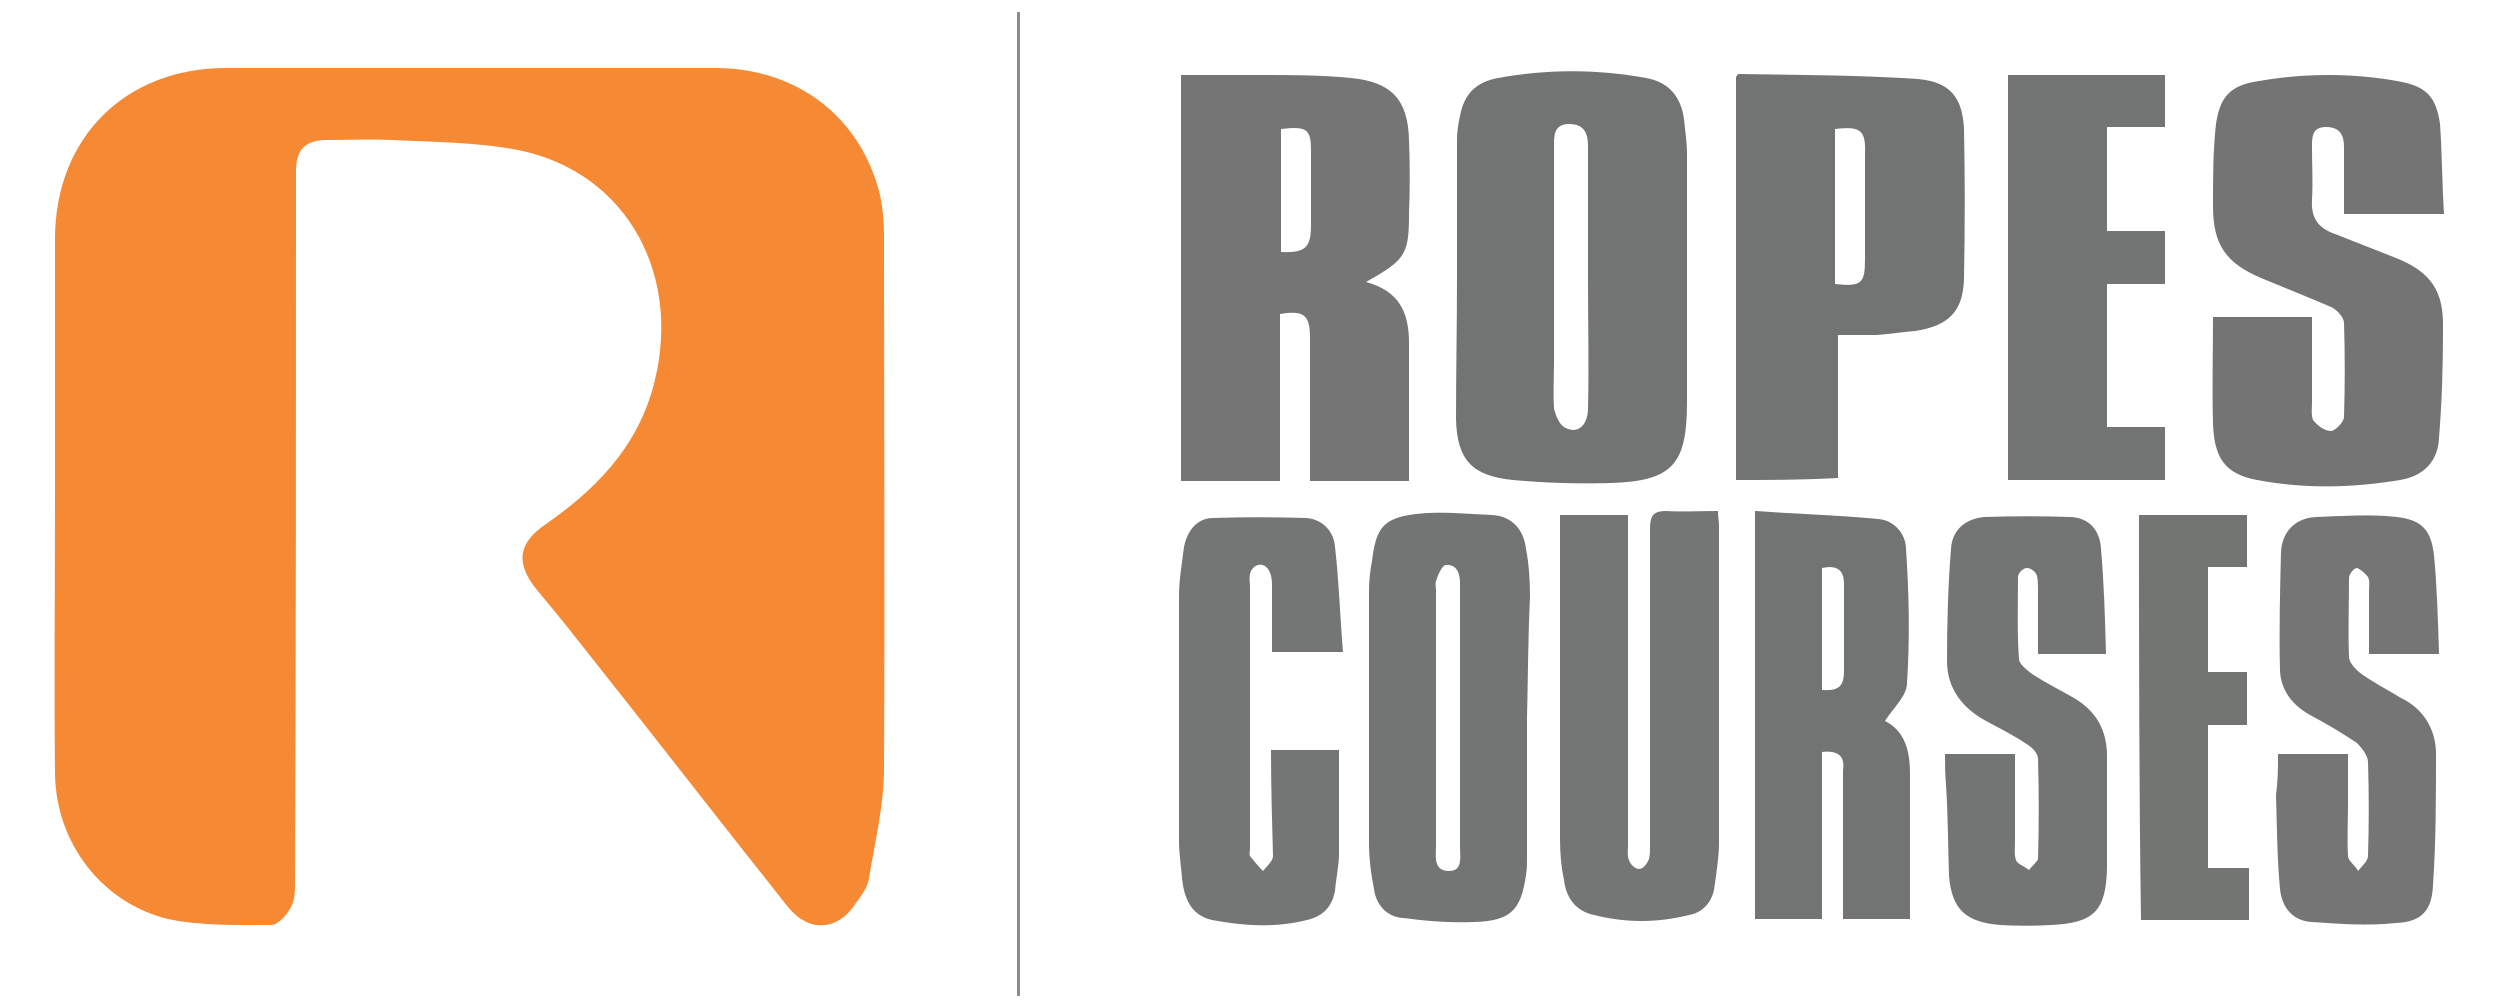
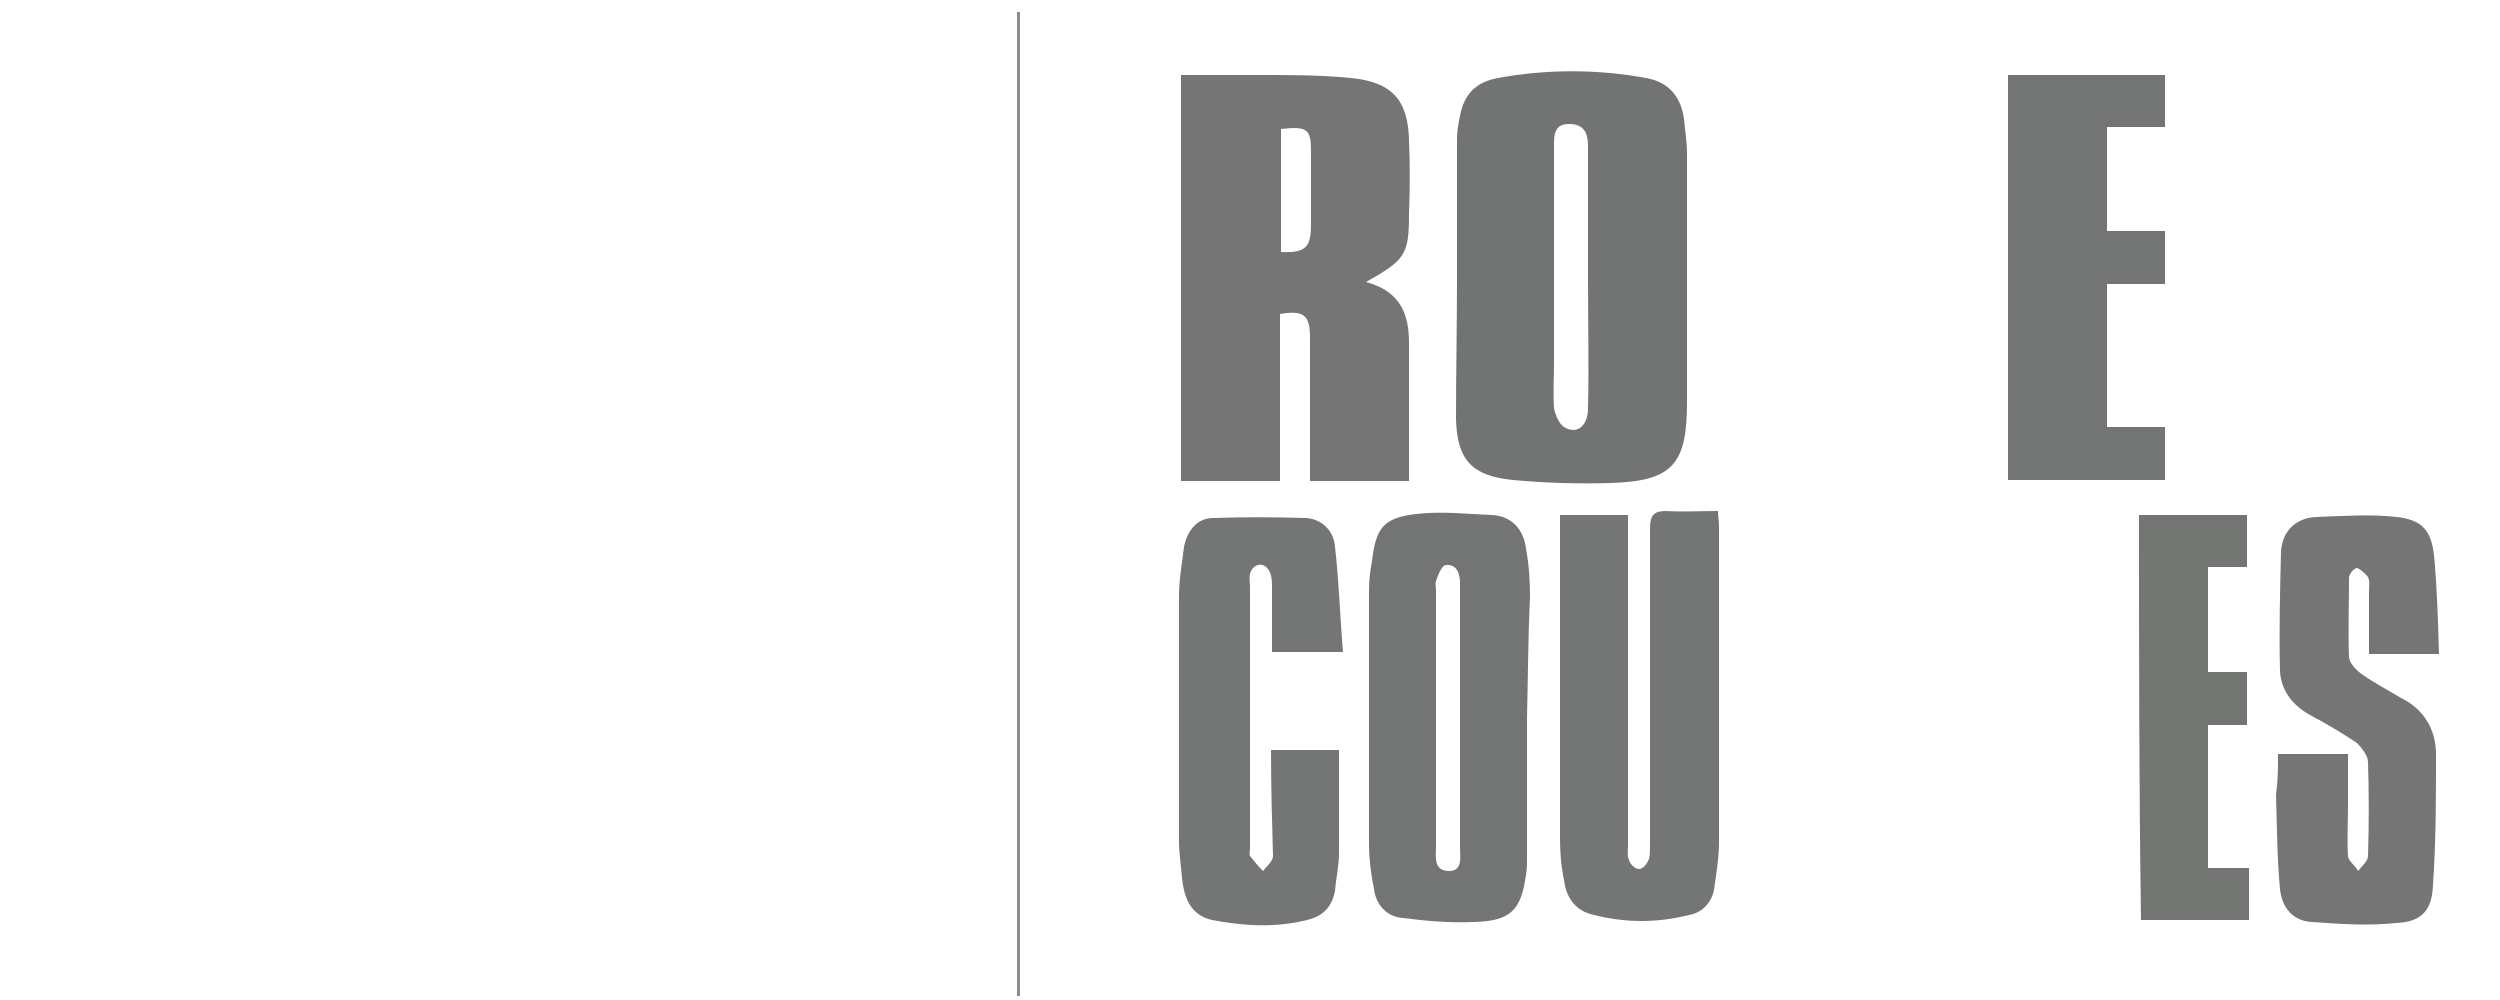
<svg xmlns="http://www.w3.org/2000/svg" version="1.1" id="Layer_1" x="0px" y="0px" viewBox="0 0 250 100" enable-background="new 0 0 250 100" xml:space="preserve">
  <g id="odqeNF.tif">
    <g>
-       <path fill="#F58934" d="M5.5,49.8c0-8.6,0-17.2,0-25.9c0-10.1,7-17.1,17.1-17.1c16.4,0,32.7,0,48.9,0c8.2,0,14.6,4.9,16.5,12.7    c0.3,1.4,0.4,2.8,0.4,4.1c0,17.7,0.1,35.5,0,53.2c0,3.7-0.9,7.4-1.5,11c-0.1,0.9-0.8,1.8-1.3,2.5c-1.8,2.8-4.7,3-6.8,0.4    C71.8,81.9,65,73.1,58,64.3c-1.4-1.8-2.8-3.5-4.3-5.3c-2.2-2.7-1.9-4.7,0.9-6.6c4.9-3.4,8.9-7.5,10.6-13.3    c3.3-11.3-2.4-21.9-13.4-24.1c-4.2-0.8-8.5-0.8-12.7-1c-2.2-0.1-4.3,0-6.3,0c-2.3,0-3.2,0.9-3.2,3.2c0,23.7,0,47.4-0.1,71    c0,0.9,0,1.8-0.4,2.5c-0.4,0.8-1.3,1.8-2,1.8c-3.4,0-7,0.1-10.3-0.6c-6.6-1.6-11.2-7.6-11.3-14.5C5.4,68.3,5.5,59,5.5,49.8    L5.5,49.8z" />
      <path fill="#747574" d="M136.6,28.2c3.3,0.9,4.3,3,4.3,6.1c0,4.6,0,9.1,0,13.8c-3.3,0-6.5,0-9.9,0c0-1.8,0-3.5,0-5.3c0-3,0-6,0-9    c0-2.3-0.6-2.8-3-2.4c0,5.5,0,11,0,16.7c-3.4,0-6.6,0-9.9,0c0-13.4,0-26.9,0-40.6c2.7,0,5.3,0,8,0c3,0,6,0,9,0.3    c4.1,0.4,5.7,2.2,5.8,6.2c0.1,2.4,0.1,4.9,0,7.4C140.9,25.5,140.5,26,136.6,28.2z M128.1,12.9c0,4.2,0,8.2,0,12.3    c2.4,0.1,3-0.4,3-2.7c0-2.4,0-4.9,0-7.4C131.1,12.9,130.7,12.6,128.1,12.9z" />
      <path fill="#727473" d="M145.7,27.6c0-4.6,0-9,0-13.6c0-0.8,0.1-1.5,0.3-2.4c0.4-2.2,1.6-3.4,3.8-3.8c4.9-0.9,9.9-0.9,14.8,0    c2.3,0.4,3.5,1.9,3.8,4.1c0.1,1.1,0.3,2.3,0.3,3.5c0,8.2,0,16.5,0,24.8c0,6.2-1.4,7.9-7.6,8.1c-3.3,0.1-6.5,0-9.8-0.3    c-4.1-0.4-5.6-2-5.7-6.1C145.6,37.2,145.7,32.4,145.7,27.6z M158.8,27.9c0-4.4,0-8.9,0-13.3c0-1.3-0.4-2.2-1.9-2.2    c-1.6,0-1.5,1.3-1.5,2.4c0,7.1,0,14.3,0,21.4c0,1.5-0.1,3,0,4.6c0.1,0.6,0.5,1.6,1,1.9c1.3,0.8,2.4-0.1,2.4-1.9    C158.9,36.7,158.8,32.4,158.8,27.9z" />
-       <path fill="#737473" d="M244.4,21.4c-3.4,0-6.7,0-10,0c0-2.3,0-4.6,0-6.7c0-1.3-0.5-2-1.8-2c-1.4,0-1.4,1-1.4,2    c0,1.8,0.1,3.5,0,5.3s0.6,2.8,2.3,3.4c2,0.8,4.1,1.6,6.1,2.4c3.5,1.4,4.8,3.3,4.7,7.1c0,3.7-0.1,7.2-0.4,10.9    c-0.1,2.3-1.5,3.8-3.9,4.2c-4.8,0.8-9.5,0.9-14.3,0c-3.2-0.6-4.3-2.2-4.4-5.7s0-7,0-10.6c3.3,0,6.5,0,9.9,0c0,2.8,0,5.7,0,8.5    c0,0.6-0.1,1.3,0.1,1.8c0.4,0.5,1.1,1.1,1.8,1.1c0.4,0,1.3-0.9,1.3-1.4c0.1-3.2,0.1-6.3,0-9.4c0-0.6-0.8-1.4-1.3-1.6    c-2.3-1-4.6-1.9-7-2.9c-3.5-1.5-4.8-3.3-4.8-7.2c0-2.8,0-5.6,0.3-8.2c0.4-2.8,1.5-3.9,4.3-4.3c4.6-0.8,9.3-0.8,13.8,0    c2.9,0.5,3.9,1.5,4.3,4.3C244.2,15.1,244.2,18.2,244.4,21.4z" />
-       <path fill="#727473" d="M173.6,48c0-13.4,0-26.9,0-40.3c0.1-0.1,0.1-0.3,0.3-0.3c6,0.1,11.9,0.1,17.9,0.5c3.2,0.3,4.4,1.8,4.6,4.9    c0.1,4.9,0.1,10,0,15.1c-0.1,3.3-1.6,4.7-4.9,5.2c-1.3,0.1-2.5,0.3-3.8,0.4c-1.3,0-2.5,0-3.9,0c0,4.8,0,9.5,0,14.3    C180.1,48,176.9,48,173.6,48z M183.5,12.9c0,5.2,0,10.4,0,15.5c2.7,0.3,3-0.1,3-2.5c0-3.4,0-7,0-10.4    C186.6,13,186.1,12.6,183.5,12.9z" />
      <path fill="#747675" d="M156,51.5c2.3,0,4.4,0,6.8,0c0,0.8,0,1.4,0,1.9c0,10.4,0,20.7,0,31.1c0,0.5-0.1,1.1,0.1,1.5    c0.1,0.4,0.6,0.9,1,0.9s0.8-0.5,1-1c0.1-0.4,0.1-0.9,0.1-1.4c0-10.5,0-21,0-31.6c0-1.3,0.3-1.8,1.6-1.8c1.6,0.1,3.4,0,5.2,0    c0,0.6,0.1,1,0.1,1.5c0,10.5,0,21.2,0,31.7c0,1.5-0.3,3.2-0.5,4.7c-0.3,1.4-1.3,2.3-2.5,2.5c-3.2,0.8-6.3,0.8-9.5,0    c-1.9-0.4-2.8-1.8-3-3.5c-0.3-1.4-0.4-2.8-0.4-4.2c0-10.5,0-21.2,0-31.7C156,52.3,156,51.9,156,51.5z" />
-       <path fill="#727473" d="M182.2,75.2c0,5.6,0,11,0,16.7c-2.3,0-4.4,0-6.7,0c0-13.4,0-26.9,0-40.8c4.1,0.3,8.2,0.4,12.3,0.8    c1.6,0.1,2.8,1.5,2.8,3c0.3,4.4,0.4,8.9,0.1,13.4c0,1.3-1.4,2.5-2.2,3.8c2,1,2.5,3,2.5,5.3c0,4.8,0,9.6,0,14.5c-2.3,0-4.4,0-6.7,0    c0-3.5,0-7.1,0-10.6c0-1.4,0-2.9,0-4.3C184.5,75.7,183.9,75,182.2,75.2z M182.2,69c1.6,0.1,2.2-0.3,2.2-1.9c0-2.9,0-5.8,0-8.7    c0-1.5-0.8-1.9-2.2-1.6C182.2,60.9,182.2,65,182.2,69z" />
      <path fill="#737574" d="M152.7,71.8c0,4.7,0,9.4,0,14.1c0,0.5,0,1-0.1,1.6c-0.5,3.5-1.5,4.6-5.2,4.7c-2.4,0.1-4.8-0.1-7.1-0.4    c-1.6-0.1-2.7-1.3-2.9-2.9c-0.3-1.5-0.5-3-0.5-4.6c0-8.4,0-16.9,0-25.2c0-1,0.1-2,0.3-3c0.4-3.3,1.1-4.3,4.4-4.7    c2.5-0.3,5.1,0,7.6,0.1c2,0.1,3.2,1.5,3.4,3.4c0.3,1.5,0.4,3.2,0.4,4.8C152.8,63.8,152.8,67.9,152.7,71.8    C152.8,71.8,152.8,71.8,152.7,71.8z M143.6,71.8c0,4.3,0,8.5,0,12.8c0,1-0.3,2.5,1.3,2.5c1.4,0,1.1-1.4,1.1-2.4c0-8,0-16,0-24    c0-0.8,0-1.6,0-2.4c0-0.9-0.3-1.9-1.4-1.8c-0.4,0-0.8,1-1,1.6c-0.1,0.3,0,0.6,0,0.9C143.6,63.3,143.6,67.6,143.6,71.8z" />
      <path fill="#747574" d="M227.8,75.4c2.4,0,4.6,0,7,0c0,1.6,0,3.4,0,5.1c0,1.6-0.1,3.4,0,5.1c0,0.5,0.8,1,1,1.5c0.4-0.5,1-1,1-1.5    c0.1-3.2,0.1-6.3,0-9.4c0-0.6-0.6-1.4-1.1-1.9c-1.5-1-3-1.9-4.7-2.8c-1.8-1-2.9-2.5-3-4.4c-0.1-3.9,0-8,0.1-11.9    c0.1-2,1.4-3.4,3.5-3.5c2.7-0.1,5.5-0.3,8.1,0c2.5,0.3,3.4,1.3,3.7,3.8c0.3,3.2,0.4,6.5,0.5,9.9c-2.4,0-4.7,0-7,0    c0-2.2,0-4.2,0-6.2c0-0.5,0.1-1.1-0.1-1.5c-0.3-0.4-0.8-0.8-1.1-0.9c-0.3,0-0.8,0.6-0.8,1c0,2.7-0.1,5.2,0,7.9    c0,0.6,0.8,1.4,1.4,1.8c1.3,0.9,2.5,1.5,3.8,2.3c2.3,1.1,3.5,3.2,3.5,5.6c0,4.3,0,8.7-0.3,13.1c-0.1,2.5-1.1,3.7-3.7,3.8    c-2.8,0.3-5.6,0.1-8.4-0.1c-1.9-0.1-3-1.4-3.2-3.3c-0.3-3.2-0.3-6.2-0.4-9.4C227.8,78,227.8,76.9,227.8,75.4z" />
-       <path fill="#737574" d="M194.5,75.4c2.4,0,4.6,0,7,0c0,2.9,0,5.8,0,8.7c0,0.6-0.1,1.4,0.1,1.9c0.1,0.4,0.8,0.6,1.3,1    c0.3-0.4,0.8-0.8,0.9-1.1c0.1-3.3,0.1-6.7,0-10c0-0.5-0.5-1.1-1-1.4c-1.3-0.9-2.7-1.6-4.2-2.4c-2.4-1.3-3.9-3.3-3.9-6    c0-3.7,0.1-7.5,0.4-11.2c0.1-1.9,1.4-3,3.3-3.2c2.9-0.1,5.8-0.1,8.7,0c1.8,0.1,2.9,1.3,3,3.2c0.3,3.4,0.4,6.8,0.5,10.5    c-2.4,0-4.6,0-6.8,0c0-2.2,0-4.2,0-6.3c0-0.5,0-1.1-0.1-1.5s-0.6-0.8-1-0.8s-0.9,0.5-0.9,0.9c0,2.8-0.1,5.6,0.1,8.2    c0,0.5,0.8,1.1,1.3,1.5c1.4,0.9,2.8,1.6,4.2,2.4c2.2,1.3,3.3,3.2,3.3,5.8c0,3.7,0,7.5,0,11.2c-0.1,4.3-1.3,5.5-5.6,5.7    c-1.6,0.1-3.4,0.1-5.1,0c-3.4-0.3-4.8-1.5-5.1-4.9c-0.1-3-0.1-6.1-0.3-9.1C194.5,77.3,194.5,76.4,194.5,75.4z" />
      <path fill="#747675" d="M127.1,75c2.4,0,4.6,0,6.8,0c0,3.4,0,6.8,0,10.3c0,1.3-0.3,2.5-0.4,3.8c-0.3,1.5-1.1,2.5-2.8,2.9    c-3.2,0.8-6.3,0.6-9.5,0c-2.2-0.5-2.8-2.3-3-4.2c-0.1-1.3-0.3-2.4-0.3-3.7c0-8.1,0-16.4,0-24.5c0-1.6,0.3-3.3,0.5-4.9    c0.3-1.6,1.3-2.9,2.9-2.9c3-0.1,6.1-0.1,9.3,0c1.6,0.1,2.8,1.3,2.9,2.9c0.4,3.4,0.5,7,0.8,10.5c-2.5,0-4.8,0-7.1,0    c0-2.3,0-4.6,0-6.8c0-0.5-0.1-1.1-0.4-1.5c-0.6-0.8-1.6-0.4-1.8,0.5c-0.1,0.4,0,0.9,0,1.3c0,8.7,0,17.4,0,26.1    c0,0.3-0.1,0.6,0,0.8c0.4,0.5,0.8,1,1.3,1.5c0.4-0.5,1-1,1-1.5C127.2,82.1,127.1,78.7,127.1,75z" />
      <path fill="#737574" d="M200.8,7.5c5.3,0,10.5,0,15.7,0c0,1.6,0,3.3,0,5.2c-1.9,0-3.8,0-5.8,0c0,3.5,0,6.8,0,10.4    c1.9,0,3.8,0,5.8,0c0,1.8,0,3.5,0,5.3c-1.9,0-3.8,0-5.8,0c0,4.8,0,9.5,0,14.3c1.9,0,3.8,0,5.8,0c0,1.9,0,3.5,0,5.3    c-5.3,0-10.5,0-15.7,0C200.8,34.5,200.8,21.1,200.8,7.5z" />
      <path fill="#737573" d="M213.9,51.5c3.7,0,7.1,0,10.8,0c0,1.6,0,3.3,0,5.2c-1.3,0-2.5,0-3.9,0c0,3.5,0,7,0,10.5c1.4,0,2.7,0,3.9,0    c0,1.8,0,3.4,0,5.3c-1.3,0-2.5,0-3.9,0c0,4.8,0,9.5,0,14.3c1.3,0,2.7,0,4.1,0c0,1.8,0,3.4,0,5.2c-3.5,0-7.1,0-10.8,0    C213.9,78.5,213.9,65.1,213.9,51.5z" />
      <path fill="#8E8C8B" d="M101.7,99.6c0-32.8,0-65.7,0-98.4c0.1,0,0.3,0,0.3,0c0,32.8,0,65.7,0,98.4    C101.8,99.6,101.7,99.6,101.7,99.6z" />
    </g>
  </g>
</svg>